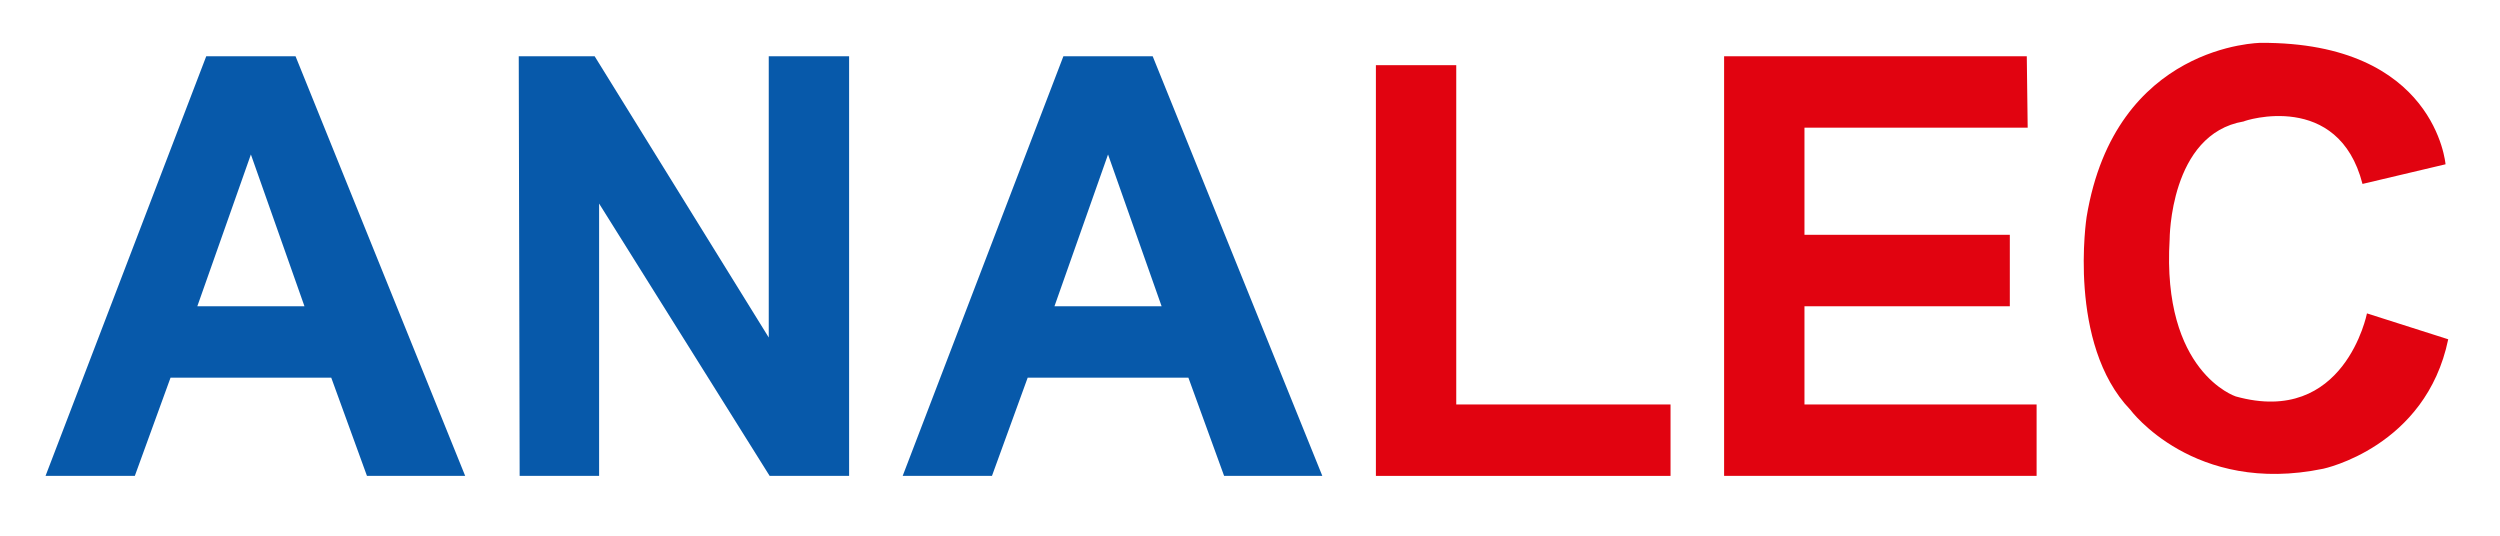
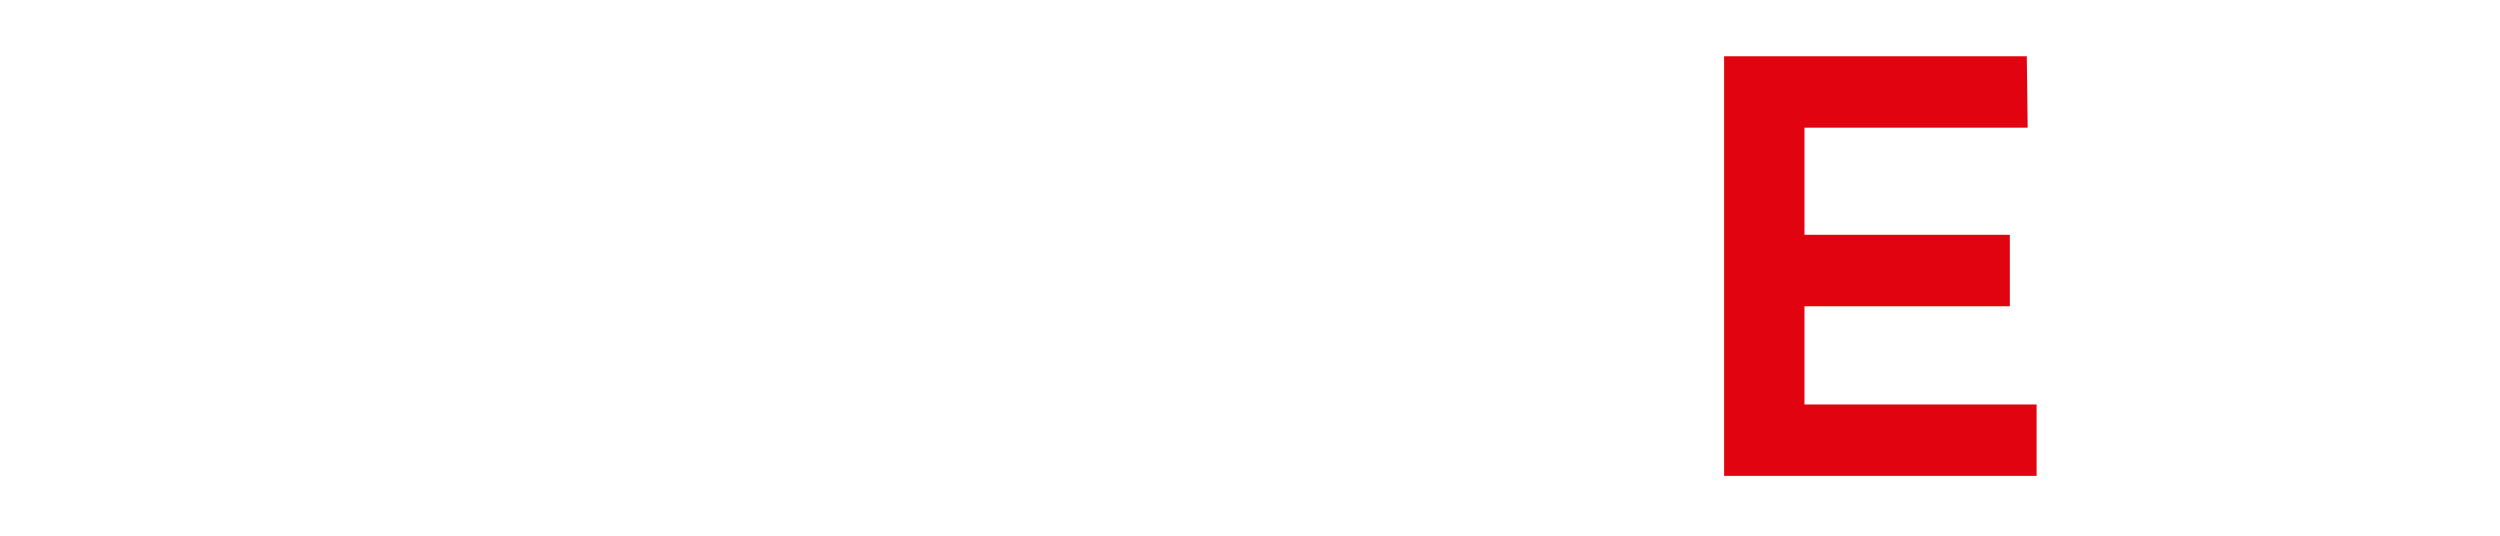
<svg xmlns="http://www.w3.org/2000/svg" version="1.1" id="Layer_1" x="0px" y="0px" viewBox="0 0 280 60" style="enable-background:new 0 0 280 60;" xml:space="preserve">
  <style type="text/css">
	.st0{fill:#0759AA;}
	.st1{fill:#E10310;}
</style>
-   <polygon class="st0" points="66.6,6.3 58.1,6.3 58.2,53.3 67.1,53.3 67.1,22.8 86.2,53.3 95.1,53.3 95.1,6.3 86.1,6.3 86.1,37.8 " />
-   <path class="st0" d="M129.1,6.3h-10l-18,47h10l4-11h18l4,11h11L129.1,6.3z M118.1,34.3l6-17l6,17H118.1z" />
-   <polygon class="st1" points="163.1,7.3 154.1,7.3 154.1,53.3 187.1,53.3 187.1,45.3 163.1,45.3 " />
  <polygon class="st1" points="227,6.3 193.1,6.3 193.1,53.3 228.1,53.3 228.1,45.3 202.1,45.3 202.1,34.3 225.1,34.3 225.1,26.3   202.1,26.3 202.1,14.3 227.1,14.3 " />
-   <path class="st1" d="M264.6,20.6l9.3-2.2c0,0-1.1-13.7-20.7-13.6c0,0-16.3,0.1-19.5,19.5c0,0-2.2,14.2,4.9,21.6  c0,0,7.1,9.6,21.6,6.6c0,0,11.5-2.4,14-14.5l-9.1-2.9c0,0-2.5,12.7-14.7,9.3c0,0-8.3-2.7-7.4-17.6c0,0,0-11.8,8.3-13.2  C251.4,13.5,261.9,10.1,264.6,20.6z" />
-   <path class="st0" d="M33.1,6.3h-10l-18,47h10l4-11h18l4,11h11L33.1,6.3z M22.1,34.3l6-17l6,17H22.1z" />
</svg>